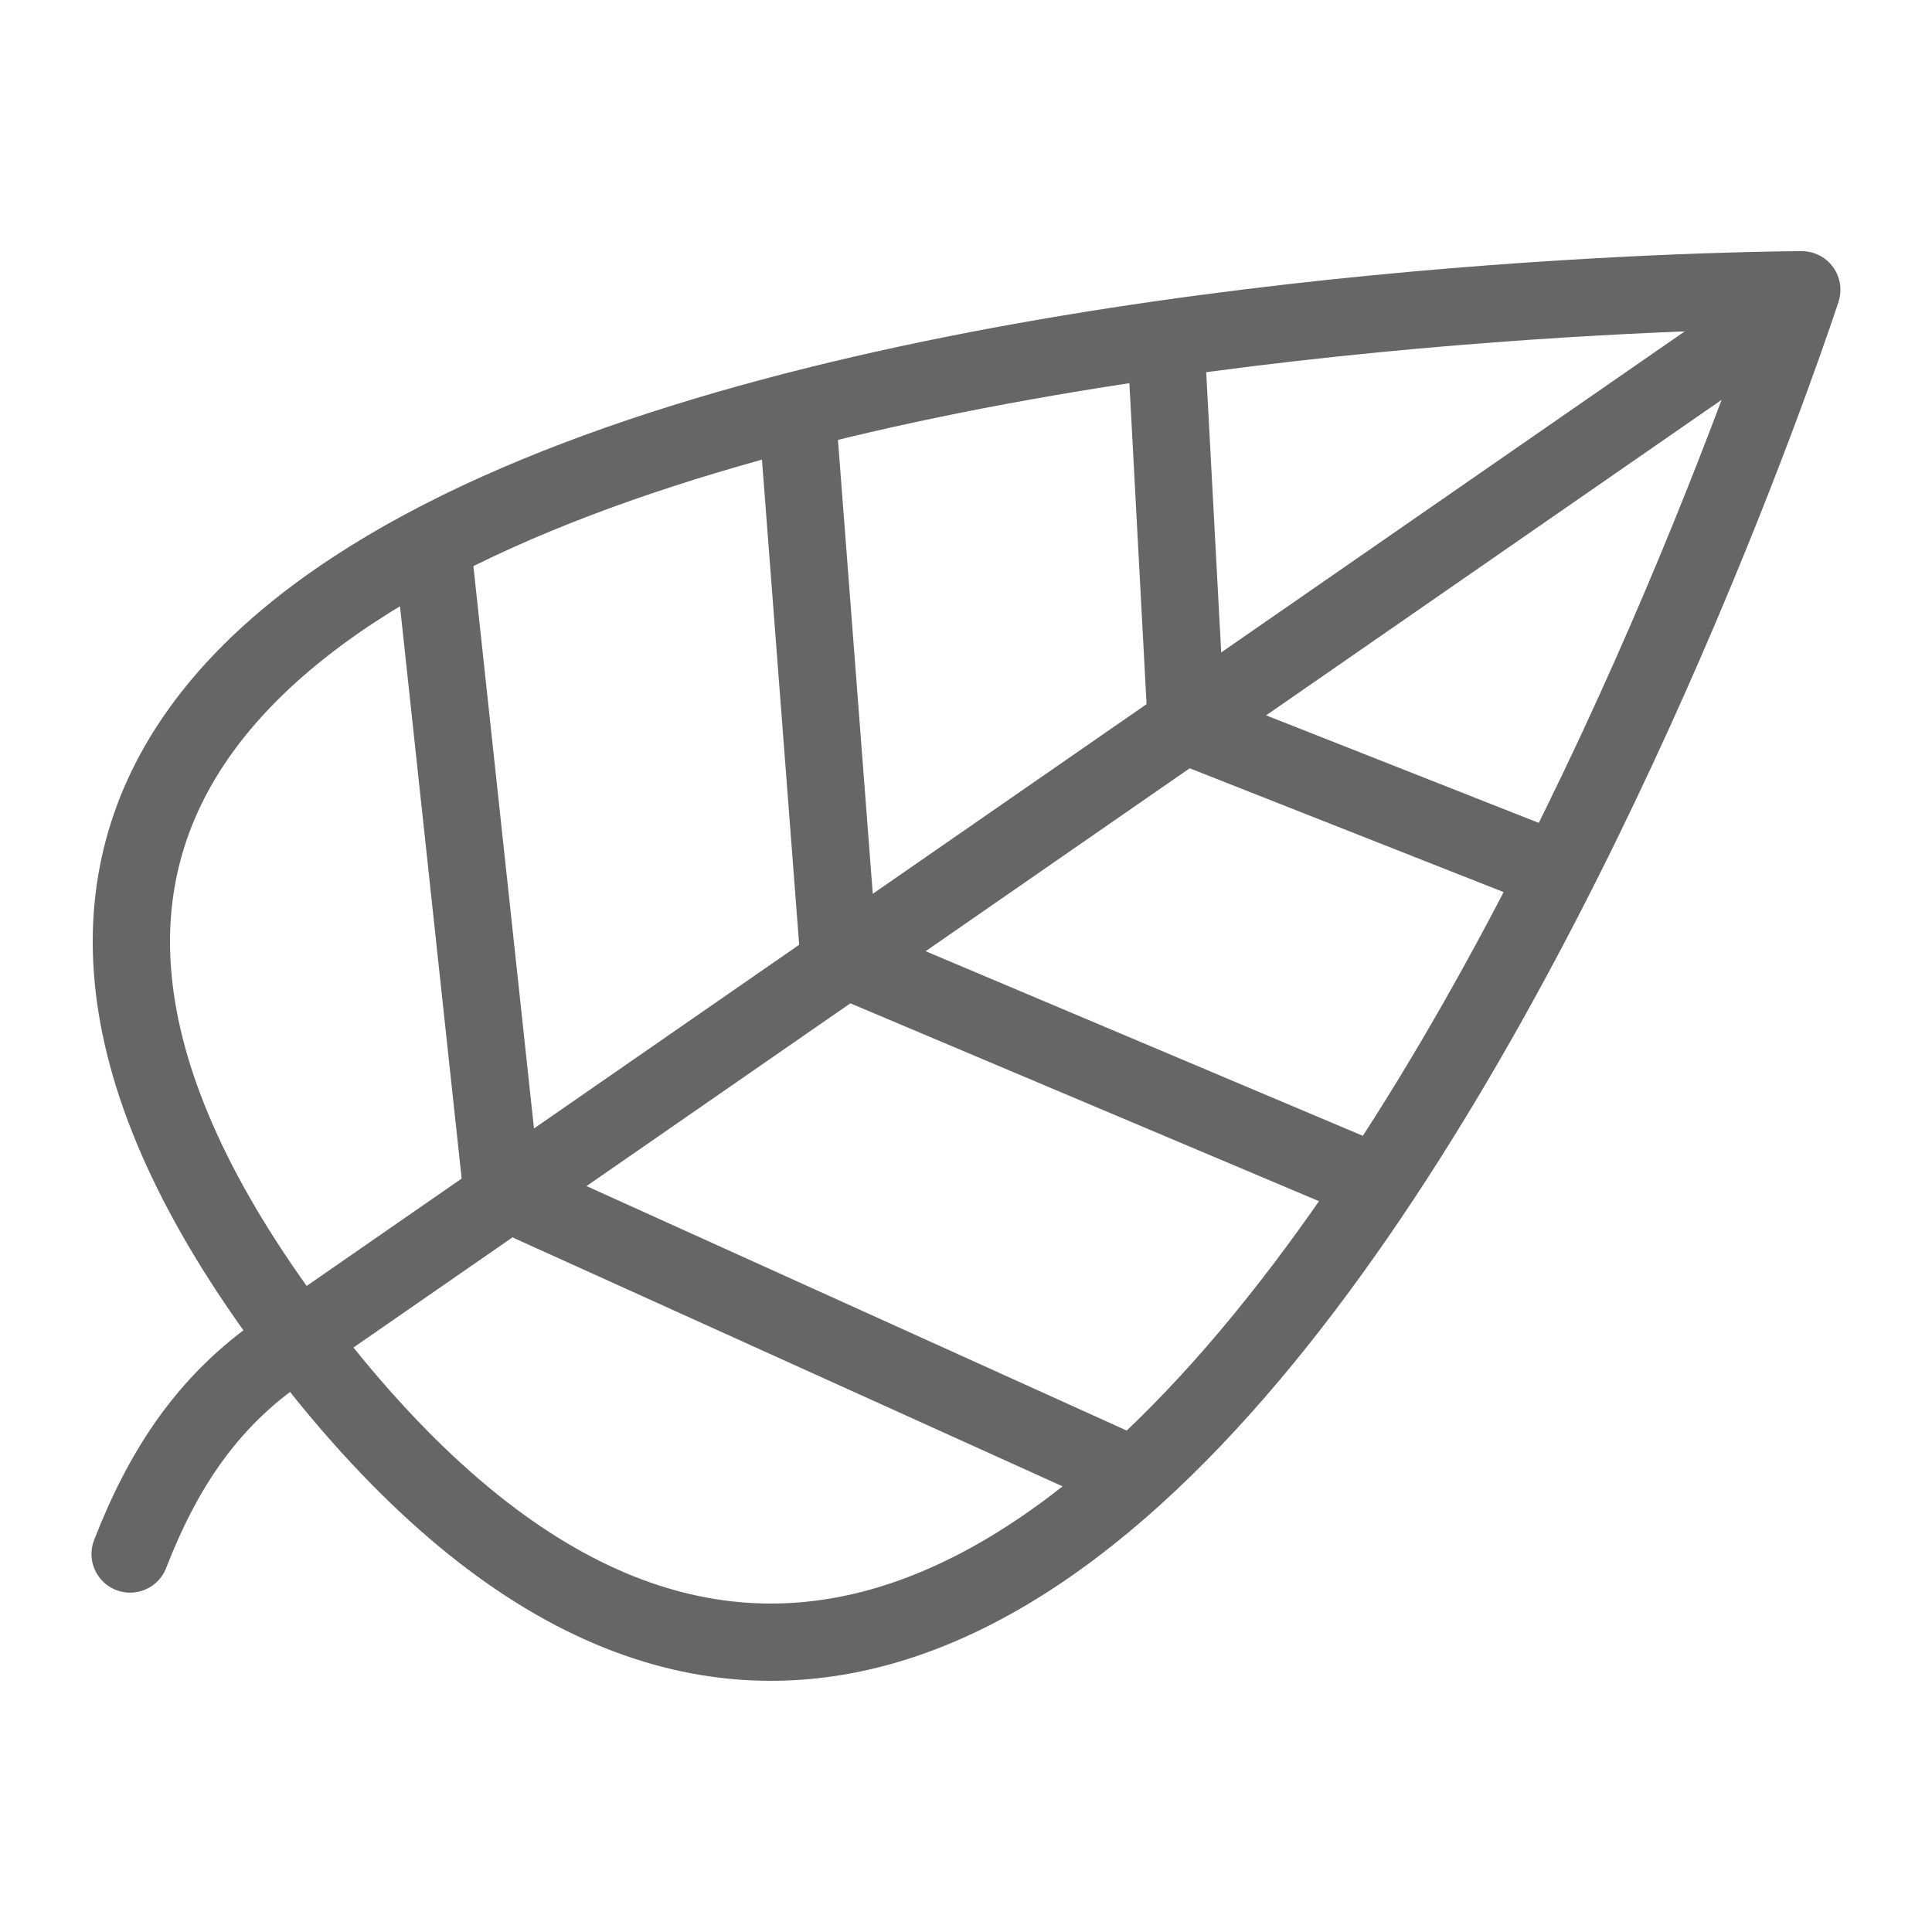
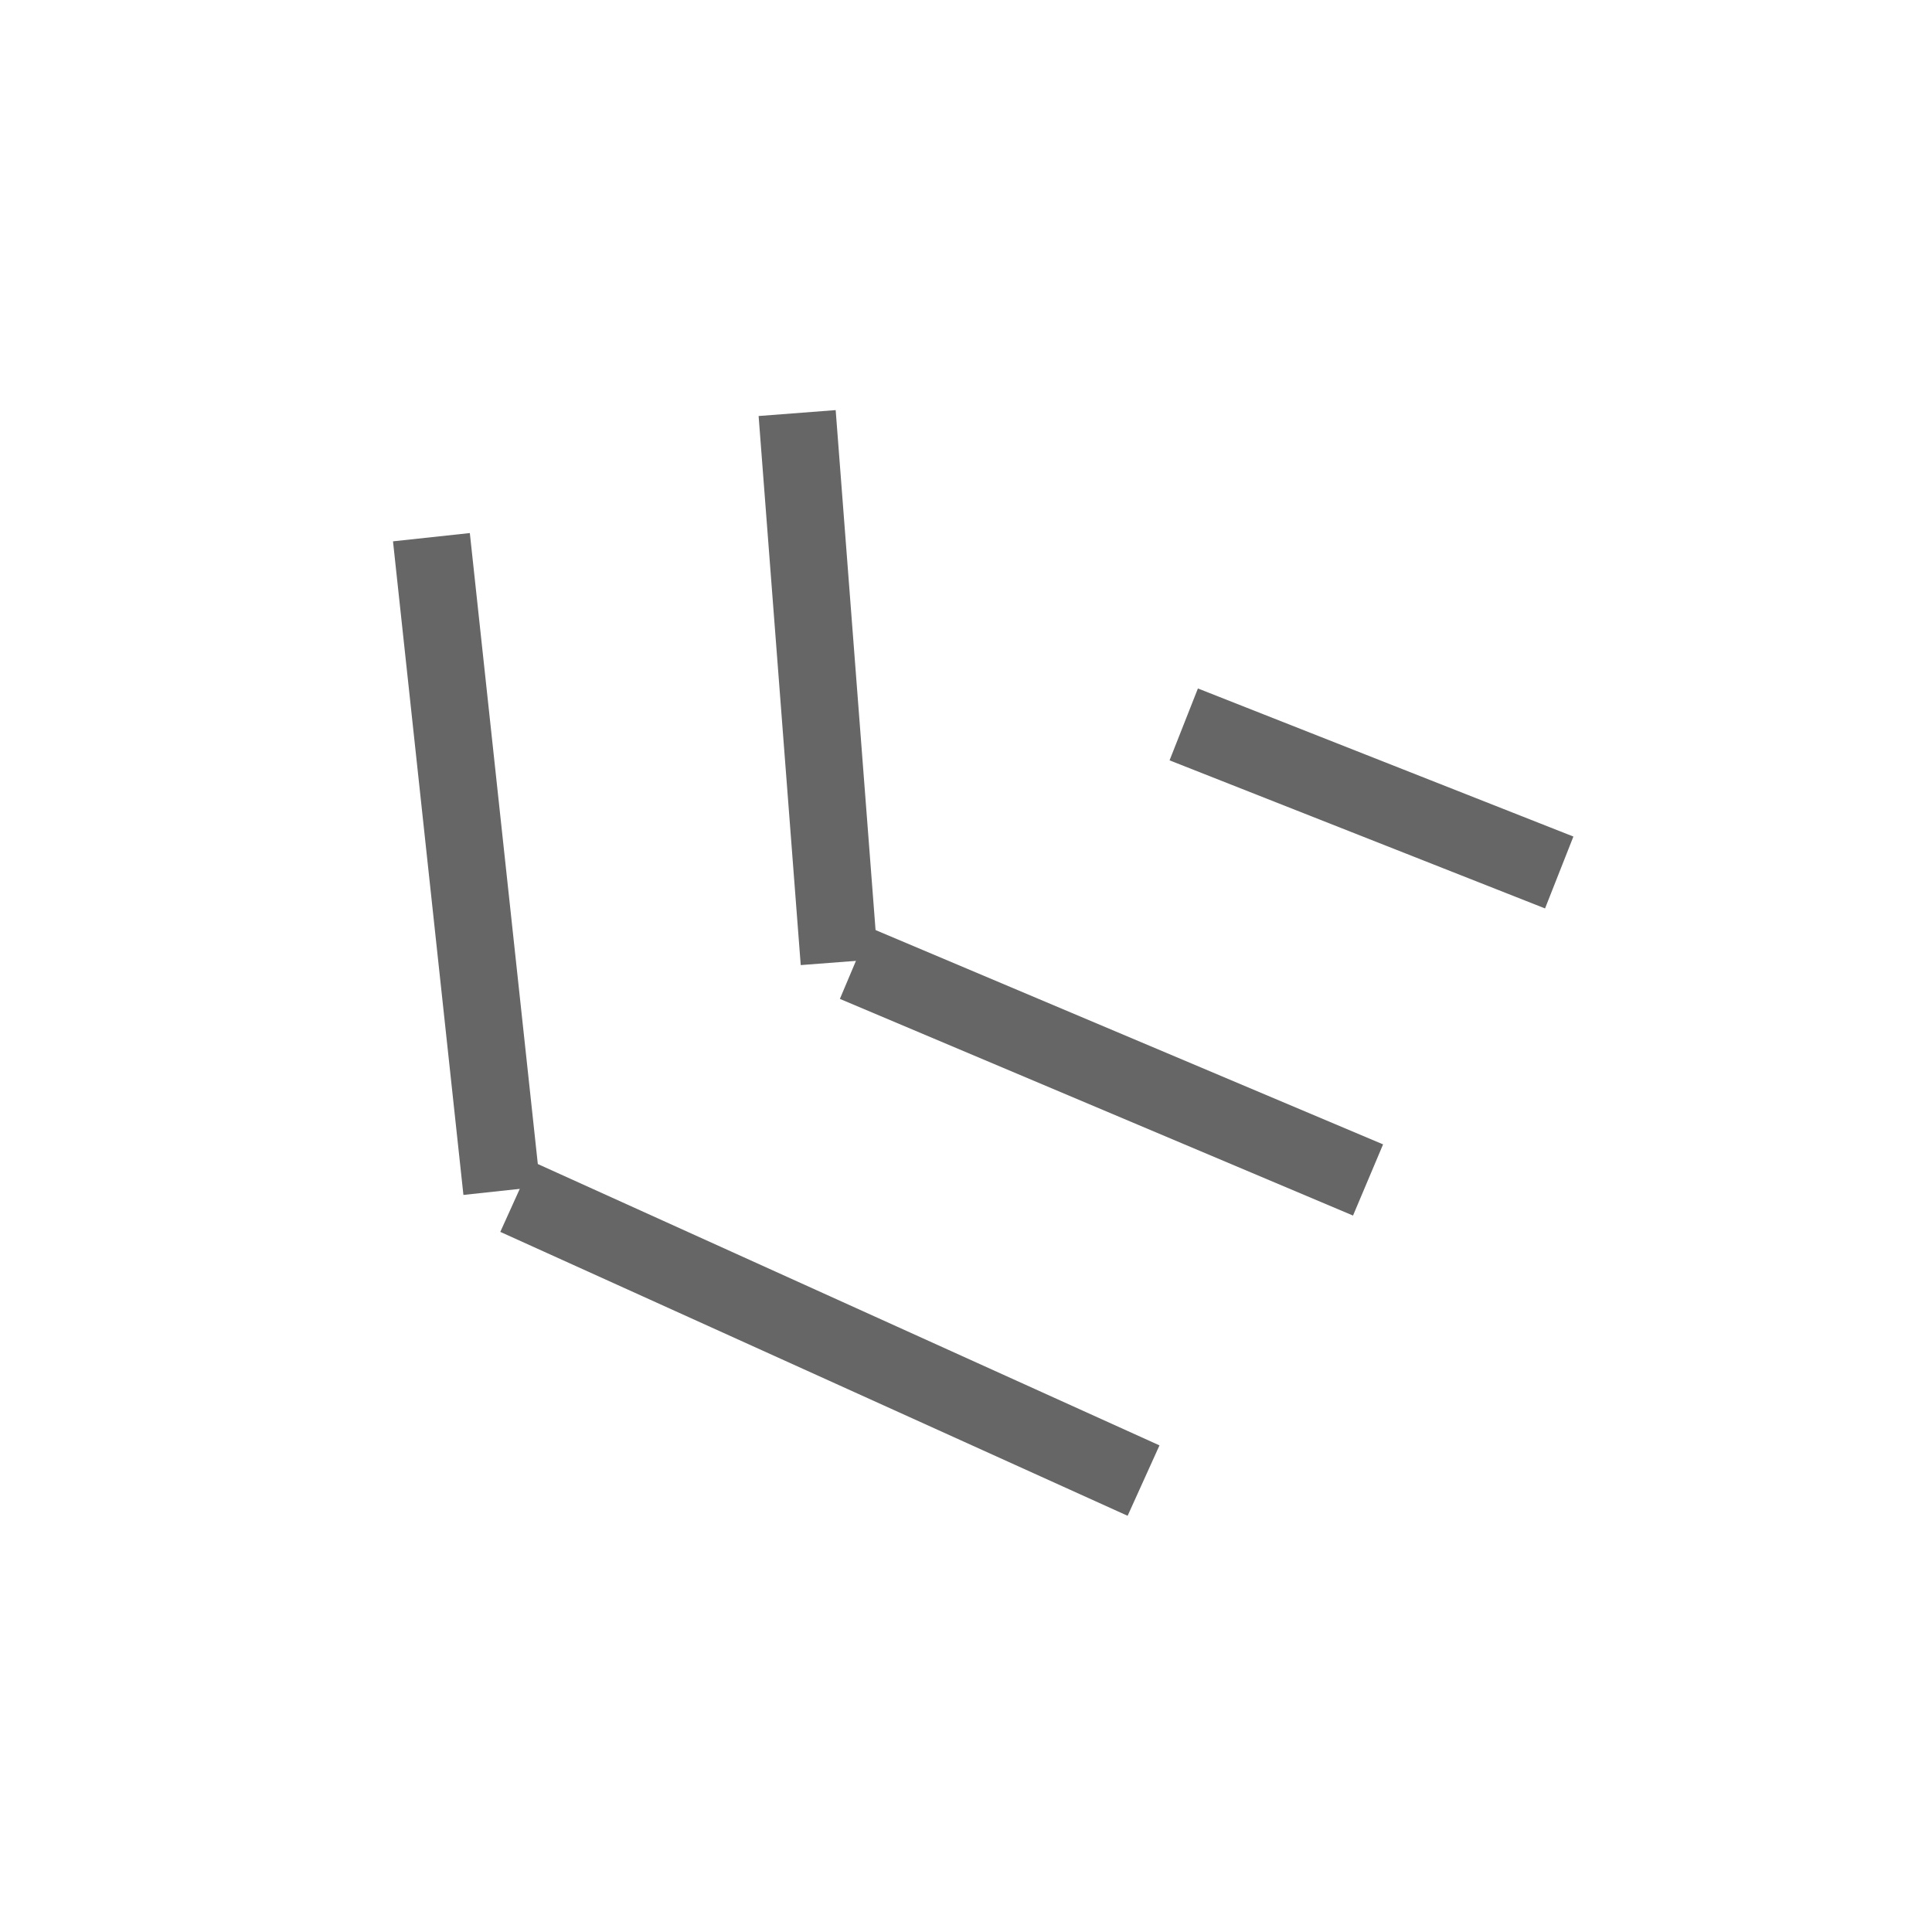
<svg xmlns="http://www.w3.org/2000/svg" xmlns:xlink="http://www.w3.org/1999/xlink" version="1.1" id="Ebene_1" x="0px" y="0px" width="20px" height="20px" viewBox="0 0 20 20" enable-background="new 0 0 20 20" xml:space="preserve">
  <g>
    <defs>
-       <rect id="SVGID_1_" x="0.947" y="2.6" width="18.106" height="14.8" />
-     </defs>
+       </defs>
    <clipPath id="SVGID_2_">
      <use xlink:href="#SVGID_1_" overflow="visible" />
    </clipPath>
-     <path clip-path="url(#SVGID_2_)" fill="none" stroke="#666666" stroke-width="0.8" stroke-linecap="round" stroke-linejoin="round" d="   M18.652,3c0,0-23.887,0.034-15.511,10.938C11.543,24.874,18.652,3,18.652,3z" />
+     <path clip-path="url(#SVGID_2_)" fill="none" stroke="#666666" stroke-width="0.8" stroke-linecap="round" stroke-linejoin="round" d="   M18.652,3C11.543,24.874,18.652,3,18.652,3z" />
    <path clip-path="url(#SVGID_2_)" fill="none" stroke="#666666" stroke-width="0.8" stroke-linecap="round" d="M3.02,13.91   c-0.852,0.545-1.328,1.291-1.673,2.177" />
-     <line clip-path="url(#SVGID_2_)" fill="none" stroke="#666666" stroke-width="0.8" x1="3.09" y1="13.857" x2="18.5" y2="3.183" />
  </g>
  <line fill="none" stroke="#666666" stroke-width="0.8" x1="5.195" y1="12.327" x2="4.466" y2="5.561" />
  <g>
    <defs>
      <rect id="SVGID_3_" x="0.947" y="2.6" width="18.106" height="14.8" />
    </defs>
    <clipPath id="SVGID_4_">
      <use xlink:href="#SVGID_3_" overflow="visible" />
    </clipPath>
-     <line clip-path="url(#SVGID_4_)" fill="none" stroke="#666666" stroke-width="0.8" x1="12.281" y1="7.499" x2="12.061" y2="3.387" />
  </g>
  <line fill="none" stroke="#666666" stroke-width="0.8" x1="8.688" y1="9.96" x2="8.252" y2="4.276" />
  <line fill="none" stroke="#666666" stroke-width="0.8" x1="5.344" y1="12.388" x2="11.838" y2="15.327" />
  <line fill="none" stroke="#666666" stroke-width="0.8" x1="12.254" y1="7.499" x2="16.141" y2="9.032" />
  <line fill="none" stroke="#666666" stroke-width="0.8" x1="8.85" y1="9.972" x2="14.162" y2="12.215" />
</svg>